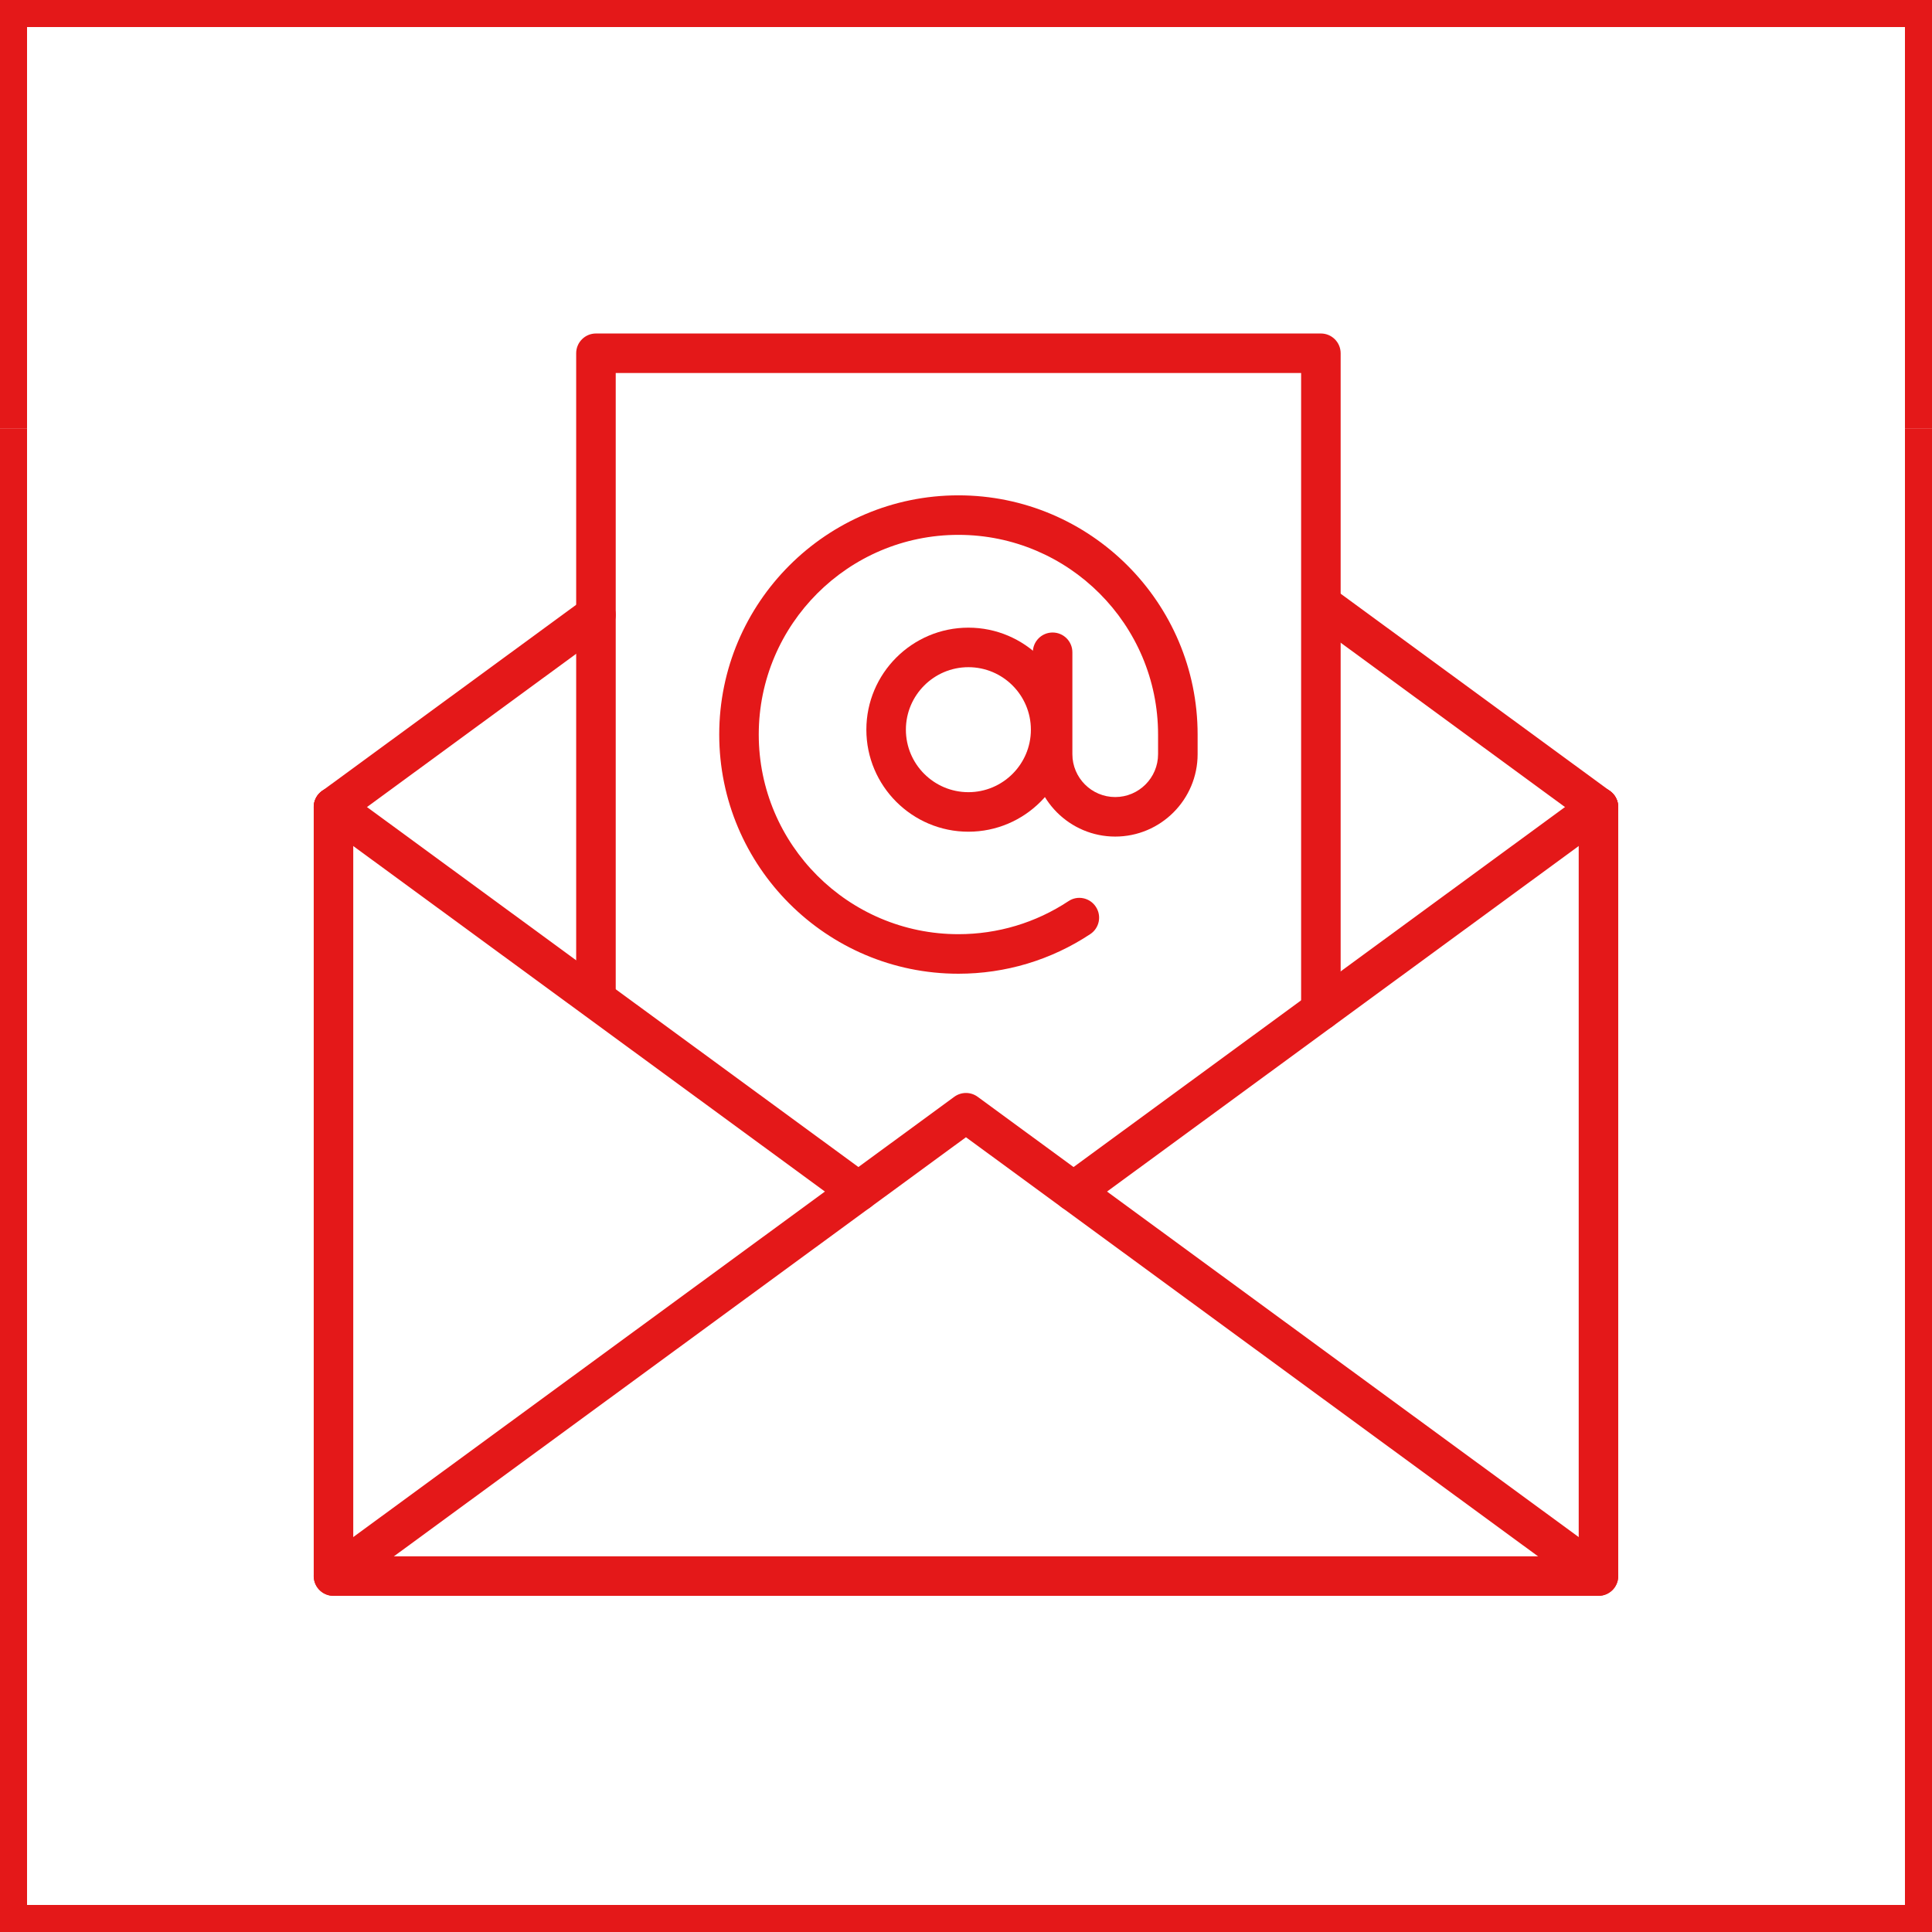
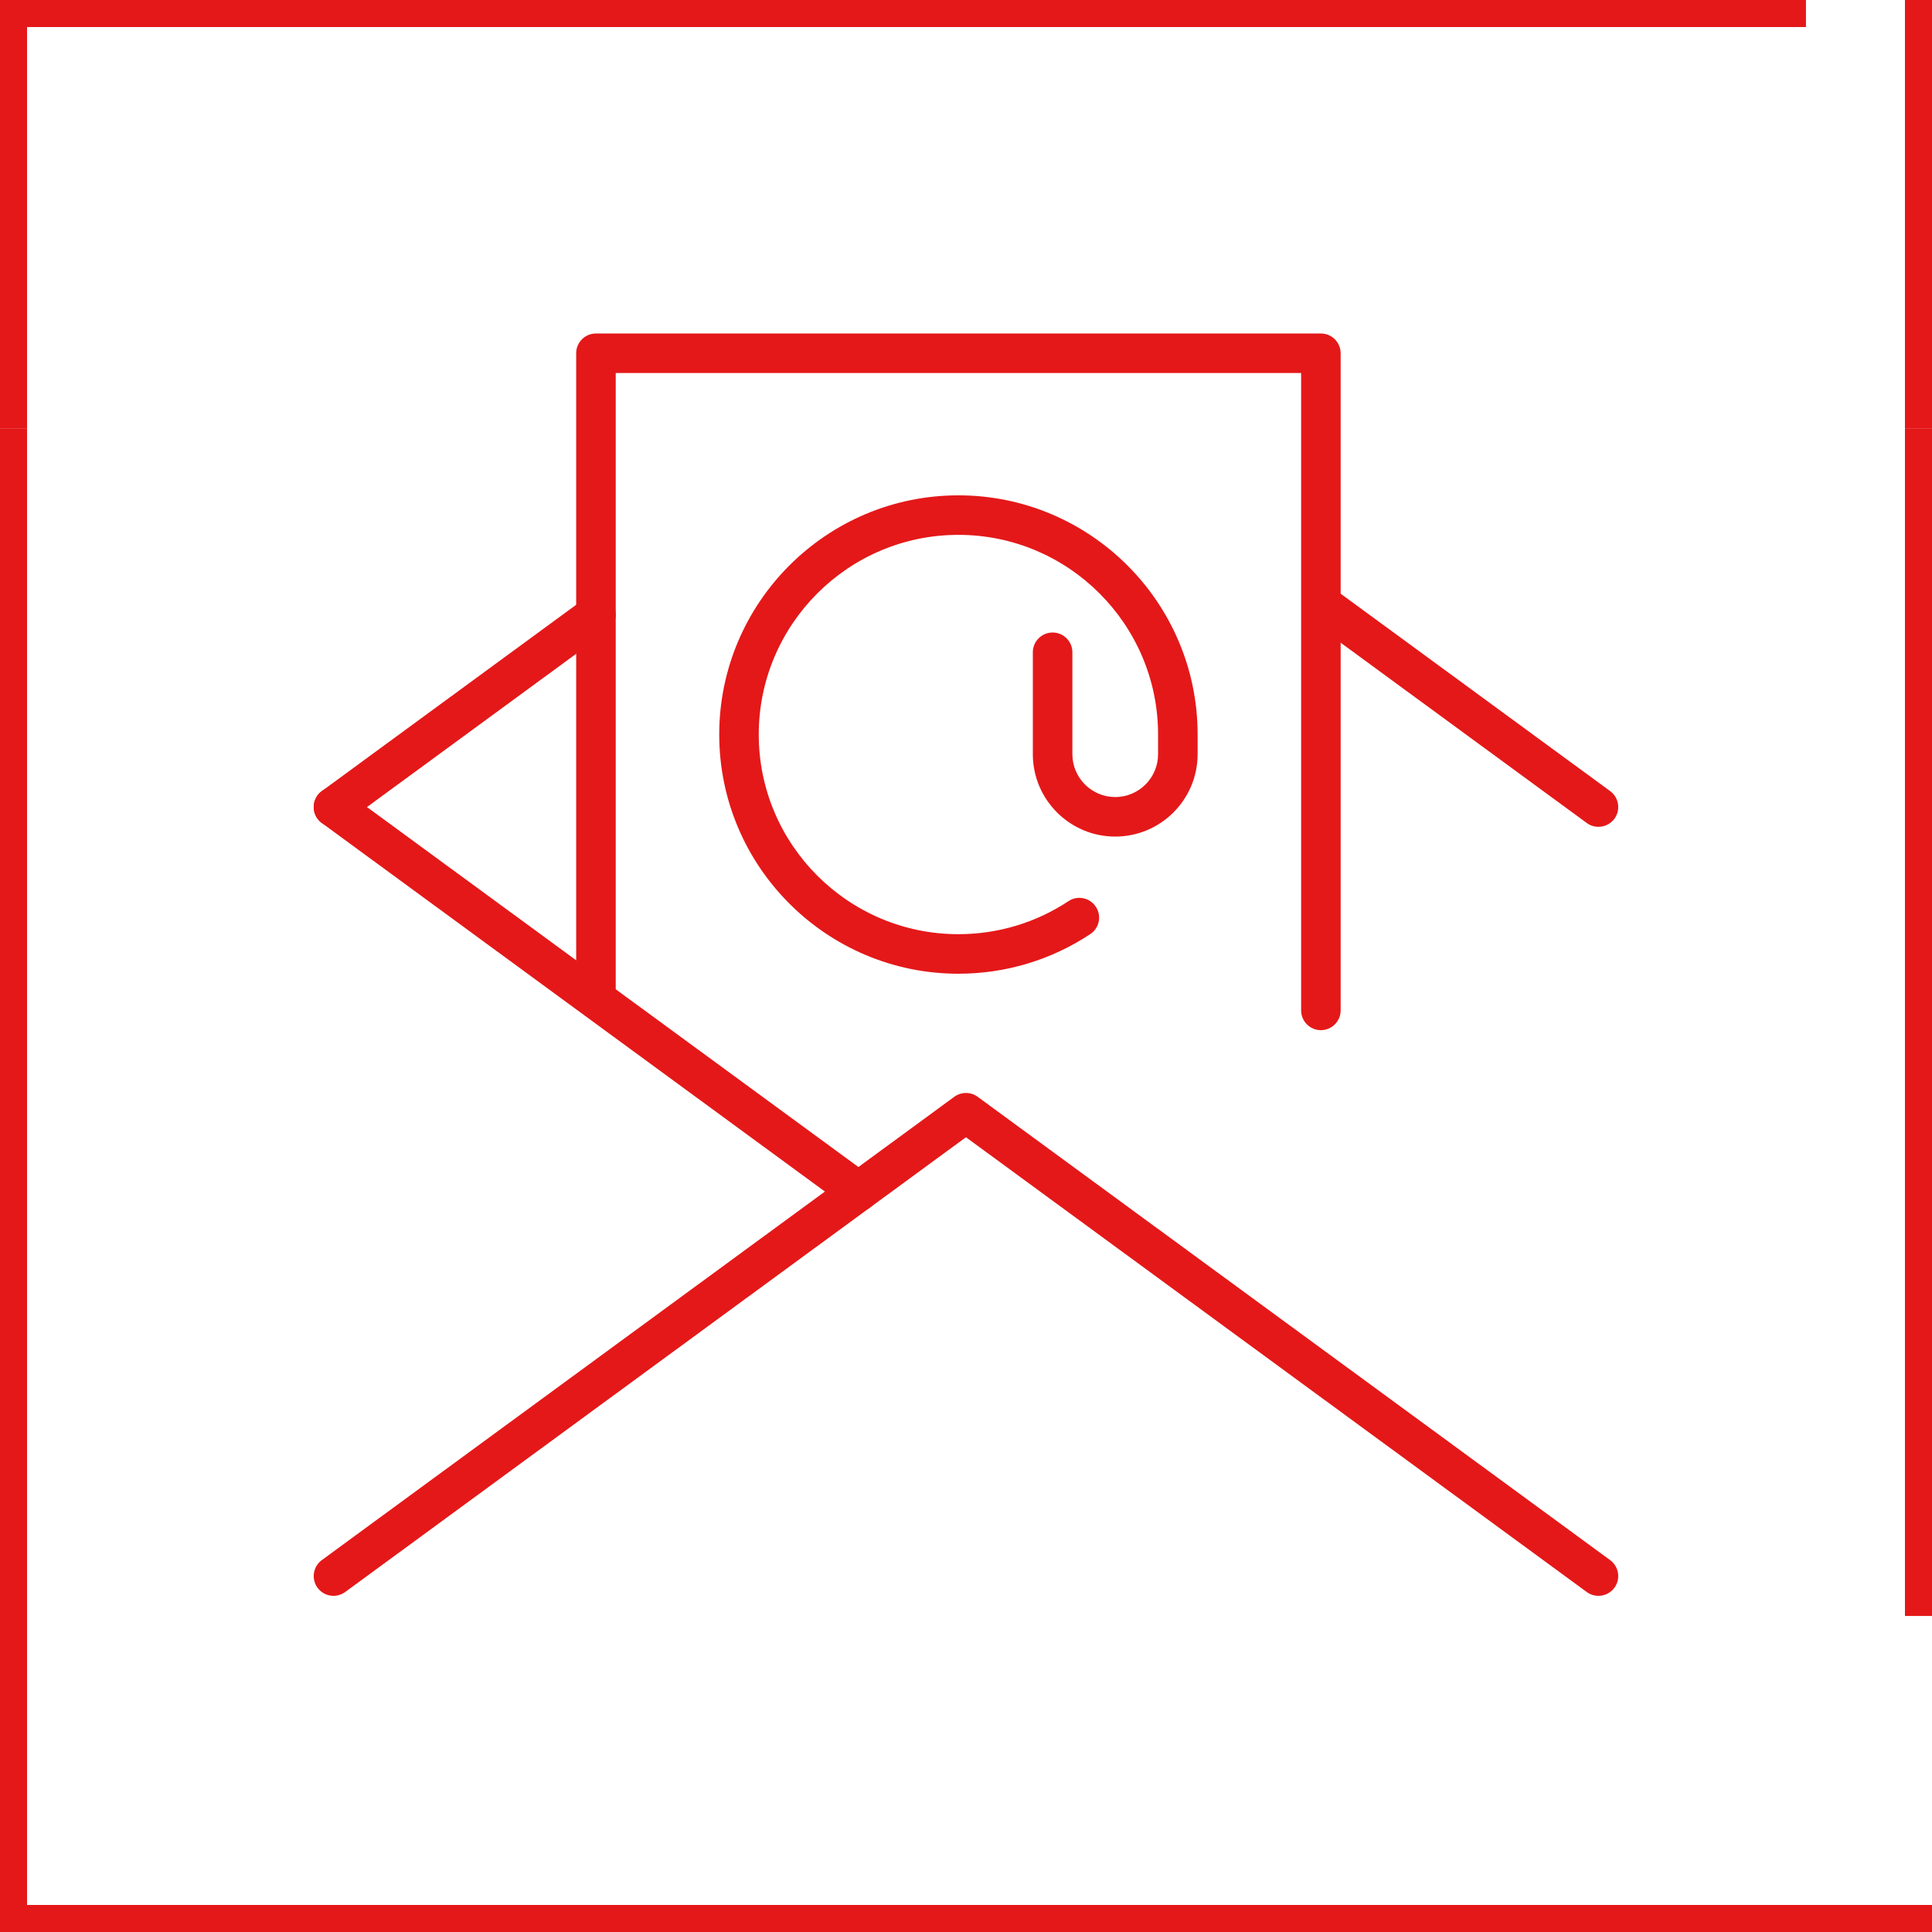
<svg xmlns="http://www.w3.org/2000/svg" width="500" viewBox="0 0 375 375" height="500" preserveAspectRatio="xMidYMid meet">
  <defs>
    <clipPath id="ac123501ed">
-       <path d="M 60.277 152 L 314.527 152 L 314.527 309.98 L 60.277 309.98 Z M 60.277 152 " clip-rule="nonzero" />
-     </clipPath>
+       </clipPath>
    <clipPath id="4e05fe88f9">
      <path d="M 60.277 212 L 314.527 212 L 314.527 309.98 L 60.277 309.98 Z M 60.277 212 " clip-rule="nonzero" />
    </clipPath>
    <clipPath id="3b5d706862">
      <path d="M 253 114 L 314.527 114 L 314.527 161 L 253 161 Z M 253 114 " clip-rule="nonzero" />
    </clipPath>
    <clipPath id="f2590606c5">
      <path d="M 60.277 115 L 120 115 L 120 161 L 60.277 161 Z M 60.277 115 " clip-rule="nonzero" />
    </clipPath>
    <clipPath id="bc85857763">
-       <path d="M 204 152 L 314.527 152 L 314.527 236 L 204 236 Z M 204 152 " clip-rule="nonzero" />
-     </clipPath>
+       </clipPath>
    <clipPath id="8fd89aab05">
      <path d="M 60.277 152 L 171 152 L 171 236 L 60.277 236 Z M 60.277 152 " clip-rule="nonzero" />
    </clipPath>
    <clipPath id="daf9a74f8b">
      <path d="M 111 64.73 L 261 64.73 L 261 200 L 111 200 Z M 111 64.73 " clip-rule="nonzero" />
    </clipPath>
  </defs>
  <path stroke-linecap="butt" transform="matrix(0.75, 0, 0, 0.75, 0, -2.25)" fill="none" stroke-linejoin="miter" d="M -0 5 L 160 5 " stroke="#e41819" stroke-width="10" stroke-opacity="1" stroke-miterlimit="4" />
  <path stroke-linecap="butt" transform="matrix(0.75, 0, 0, 0.75, 120, -2.25)" fill="none" stroke-linejoin="miter" d="M 0 5 L 160 5 " stroke="#e41819" stroke-width="10" stroke-opacity="1" stroke-miterlimit="4" />
  <path stroke-linecap="butt" transform="matrix(0.75, 0, 0, 0.75, 230.536, -2.25)" fill="none" stroke-linejoin="miter" d="M -0.001 5 L 159.999 5 " stroke="#e41819" stroke-width="10" stroke-opacity="1" stroke-miterlimit="4" />
-   <path stroke-linecap="butt" transform="matrix(0.75, 0, 0, 0.75, 302.044, -2.25)" fill="none" stroke-linejoin="miter" d="M -0.001 5 L 159.999 5 " stroke="#e41819" stroke-width="10" stroke-opacity="1" stroke-miterlimit="4" />
  <path stroke-linecap="butt" transform="matrix(0.75, 0, 0, 0.75, 0, 369.75)" fill="none" stroke-linejoin="miter" d="M -0 5 L 160 5 " stroke="#e41819" stroke-width="10" stroke-opacity="1" stroke-miterlimit="4" />
  <path stroke-linecap="butt" transform="matrix(0.75, 0, 0, 0.75, 120, 369.75)" fill="none" stroke-linejoin="miter" d="M 0 5 L 160 5 " stroke="#e41819" stroke-width="10" stroke-opacity="1" stroke-miterlimit="4" />
  <path stroke-linecap="butt" transform="matrix(0.75, 0, 0, 0.75, 230.536, 369.75)" fill="none" stroke-linejoin="miter" d="M -0.001 5 L 159.999 5 " stroke="#e41819" stroke-width="10" stroke-opacity="1" stroke-miterlimit="4" />
  <path stroke-linecap="butt" transform="matrix(0.75, 0, 0, 0.75, 302.044, 369.75)" fill="none" stroke-linejoin="miter" d="M -0.001 5 L 159.999 5 " stroke="#e41819" stroke-width="10" stroke-opacity="1" stroke-miterlimit="4" />
  <path stroke-linecap="butt" transform="matrix(0, 0.75, -0.75, 0, 377.25, -36.876)" fill="none" stroke-linejoin="miter" d="M 0.002 5 L 160.002 5 " stroke="#e41819" stroke-width="10" stroke-opacity="1" stroke-miterlimit="4" />
  <path stroke-linecap="butt" transform="matrix(0, 0.75, -0.75, 0, 377.25, 83.124)" fill="none" stroke-linejoin="miter" d="M 0.002 5 L 160.002 5 " stroke="#e41819" stroke-width="10" stroke-opacity="1" stroke-miterlimit="4" />
  <path stroke-linecap="butt" transform="matrix(0, 0.75, -0.75, 0, 377.25, 193.66)" fill="none" stroke-linejoin="miter" d="M 0 5 L 160 5 " stroke="#e41819" stroke-width="10" stroke-opacity="1" stroke-miterlimit="4" />
-   <path stroke-linecap="butt" transform="matrix(0, 0.75, -0.75, 0, 377.25, 265.168)" fill="none" stroke-linejoin="miter" d="M 0.001 5 L 160.001 5 " stroke="#e41819" stroke-width="10" stroke-opacity="1" stroke-miterlimit="4" />
  <path stroke-linecap="butt" transform="matrix(0, 0.75, -0.75, 0, 5.25, -36.876)" fill="none" stroke-linejoin="miter" d="M 0.002 5 L 160.002 5 " stroke="#e41819" stroke-width="10" stroke-opacity="1" stroke-miterlimit="4" />
  <path stroke-linecap="butt" transform="matrix(0, 0.75, -0.75, 0, 5.25, 83.124)" fill="none" stroke-linejoin="miter" d="M 0.002 5 L 160.002 5 " stroke="#e41819" stroke-width="10" stroke-opacity="1" stroke-miterlimit="4" />
  <path stroke-linecap="butt" transform="matrix(0, 0.75, -0.75, 0, 5.25, 193.66)" fill="none" stroke-linejoin="miter" d="M 0 5 L 160 5 " stroke="#e41819" stroke-width="10" stroke-opacity="1" stroke-miterlimit="4" />
  <path stroke-linecap="butt" transform="matrix(0, 0.75, -0.75, 0, 5.25, 265.168)" fill="none" stroke-linejoin="miter" d="M 0.001 5 L 160.001 5 " stroke="#e41819" stroke-width="10" stroke-opacity="1" stroke-miterlimit="4" />
  <g clip-path="url(#ac123501ed)">
    <path fill="#e41819" d="M 310.262 309.75 L 64.73 309.75 C 62.613 309.75 60.895 308.031 60.895 305.914 L 60.895 156.648 C 60.895 154.527 62.613 152.812 64.73 152.812 C 66.852 152.812 68.566 154.527 68.566 156.648 L 68.566 302.078 L 306.426 302.078 L 306.426 156.648 C 306.426 154.527 308.145 152.812 310.262 152.812 C 312.383 152.812 314.098 154.527 314.098 156.648 L 314.098 305.914 C 314.098 308.031 312.383 309.75 310.262 309.75 " fill-opacity="1" fill-rule="nonzero" />
  </g>
  <g clip-path="url(#4e05fe88f9)">
    <path fill="#e41819" d="M 310.254 309.75 C 309.473 309.75 308.676 309.512 307.992 309.012 L 187.492 220.738 L 66.996 309.012 C 65.273 310.266 62.887 309.883 61.633 308.184 C 60.383 306.477 60.754 304.074 62.461 302.816 L 185.227 212.887 C 186.578 211.898 188.414 211.898 189.762 212.887 L 312.527 302.816 C 314.238 304.074 314.605 306.477 313.359 308.184 C 312.602 309.207 311.438 309.75 310.254 309.75 " fill-opacity="1" fill-rule="nonzero" />
  </g>
  <g clip-path="url(#3b5d706862)">
    <path fill="#e41819" d="M 310.254 160.484 C 309.473 160.484 308.676 160.246 307.992 159.746 L 255.512 121.301 C 253.801 120.047 253.438 117.648 254.68 115.938 C 255.938 114.234 258.324 113.848 260.047 115.109 L 312.527 153.551 C 314.238 154.809 314.605 157.211 313.359 158.918 C 312.602 159.941 311.438 160.484 310.254 160.484 " fill-opacity="1" fill-rule="nonzero" />
  </g>
  <g clip-path="url(#f2590606c5)">
    <path fill="#e41819" d="M 64.734 160.484 C 63.551 160.484 62.387 159.941 61.633 158.918 C 60.387 157.207 60.754 154.805 62.465 153.551 L 113.406 116.238 C 115.117 114.977 117.516 115.363 118.77 117.066 C 120.02 118.773 119.648 121.176 117.941 122.43 L 67 159.746 C 66.312 160.246 65.52 160.484 64.734 160.484 " fill-opacity="1" fill-rule="nonzero" />
  </g>
  <g clip-path="url(#bc85857763)">
    <path fill="#e41819" d="M 208.379 235.117 C 207.195 235.117 206.035 234.57 205.281 233.551 C 204.031 231.84 204.398 229.438 206.109 228.184 L 307.992 153.551 C 309.711 152.297 312.105 152.672 313.359 154.383 C 314.605 156.09 314.238 158.492 312.527 159.746 L 210.645 234.379 C 209.957 234.875 209.164 235.117 208.379 235.117 " fill-opacity="1" fill-rule="nonzero" />
  </g>
  <g clip-path="url(#8fd89aab05)">
    <path fill="#e41819" d="M 166.613 235.113 C 165.828 235.113 165.031 234.875 164.348 234.379 L 62.465 159.746 C 60.754 158.492 60.387 156.09 61.633 154.383 C 62.887 152.672 65.273 152.297 67 153.551 L 168.883 228.18 C 170.594 229.438 170.961 231.84 169.711 233.547 C 168.957 234.57 167.793 235.113 166.613 235.113 " fill-opacity="1" fill-rule="nonzero" />
  </g>
  <g clip-path="url(#daf9a74f8b)">
    <path fill="#e41819" d="M 256.383 199.953 C 254.266 199.953 252.547 198.234 252.547 196.117 L 252.547 72.402 L 119.512 72.402 L 119.512 193.594 C 119.512 195.711 117.793 197.43 115.672 197.43 C 113.555 197.43 111.836 195.711 111.836 193.594 L 111.836 68.566 C 111.836 66.449 113.555 64.73 115.672 64.73 L 256.383 64.73 C 258.5 64.73 260.219 66.449 260.219 68.566 L 260.219 196.117 C 260.219 198.234 258.5 199.953 256.383 199.953 " fill-opacity="1" fill-rule="nonzero" />
  </g>
-   <path fill="#e41819" d="M 187.965 129.5 C 181.277 129.5 175.832 134.941 175.832 141.633 C 175.832 148.32 181.277 153.762 187.965 153.762 C 194.656 153.762 200.094 148.32 200.094 141.633 C 200.094 134.941 194.656 129.5 187.965 129.5 Z M 187.965 161.434 C 177.047 161.434 168.16 152.551 168.16 141.633 C 168.16 130.715 177.047 121.828 187.965 121.828 C 198.887 121.828 207.766 130.715 207.766 141.633 C 207.766 152.551 198.887 161.434 187.965 161.434 " fill-opacity="1" fill-rule="nonzero" />
  <path fill="#e41819" d="M 186.027 189 C 160.426 189 139.602 168.172 139.602 142.57 C 139.602 116.973 160.426 96.145 186.027 96.145 C 211.629 96.145 232.457 116.973 232.457 142.57 L 232.457 146.387 C 232.457 155.203 225.281 162.379 216.465 162.379 C 207.648 162.379 200.473 155.203 200.473 146.387 L 200.473 126.609 C 200.473 124.488 202.191 122.77 204.312 122.77 C 206.43 122.77 208.148 124.488 208.148 126.609 L 208.148 146.387 C 208.148 150.973 211.879 154.707 216.465 154.707 C 221.051 154.707 224.781 150.973 224.781 146.387 L 224.781 142.57 C 224.781 121.203 207.398 103.816 186.027 103.816 C 164.656 103.816 147.273 121.203 147.273 142.57 C 147.273 163.941 164.656 181.324 186.027 181.324 C 193.668 181.324 201.051 179.105 207.383 174.918 C 209.145 173.73 211.535 174.234 212.695 175.996 C 213.871 177.766 213.387 180.141 211.617 181.312 C 204.023 186.34 195.172 189 186.027 189 " fill-opacity="1" fill-rule="nonzero" />
</svg>